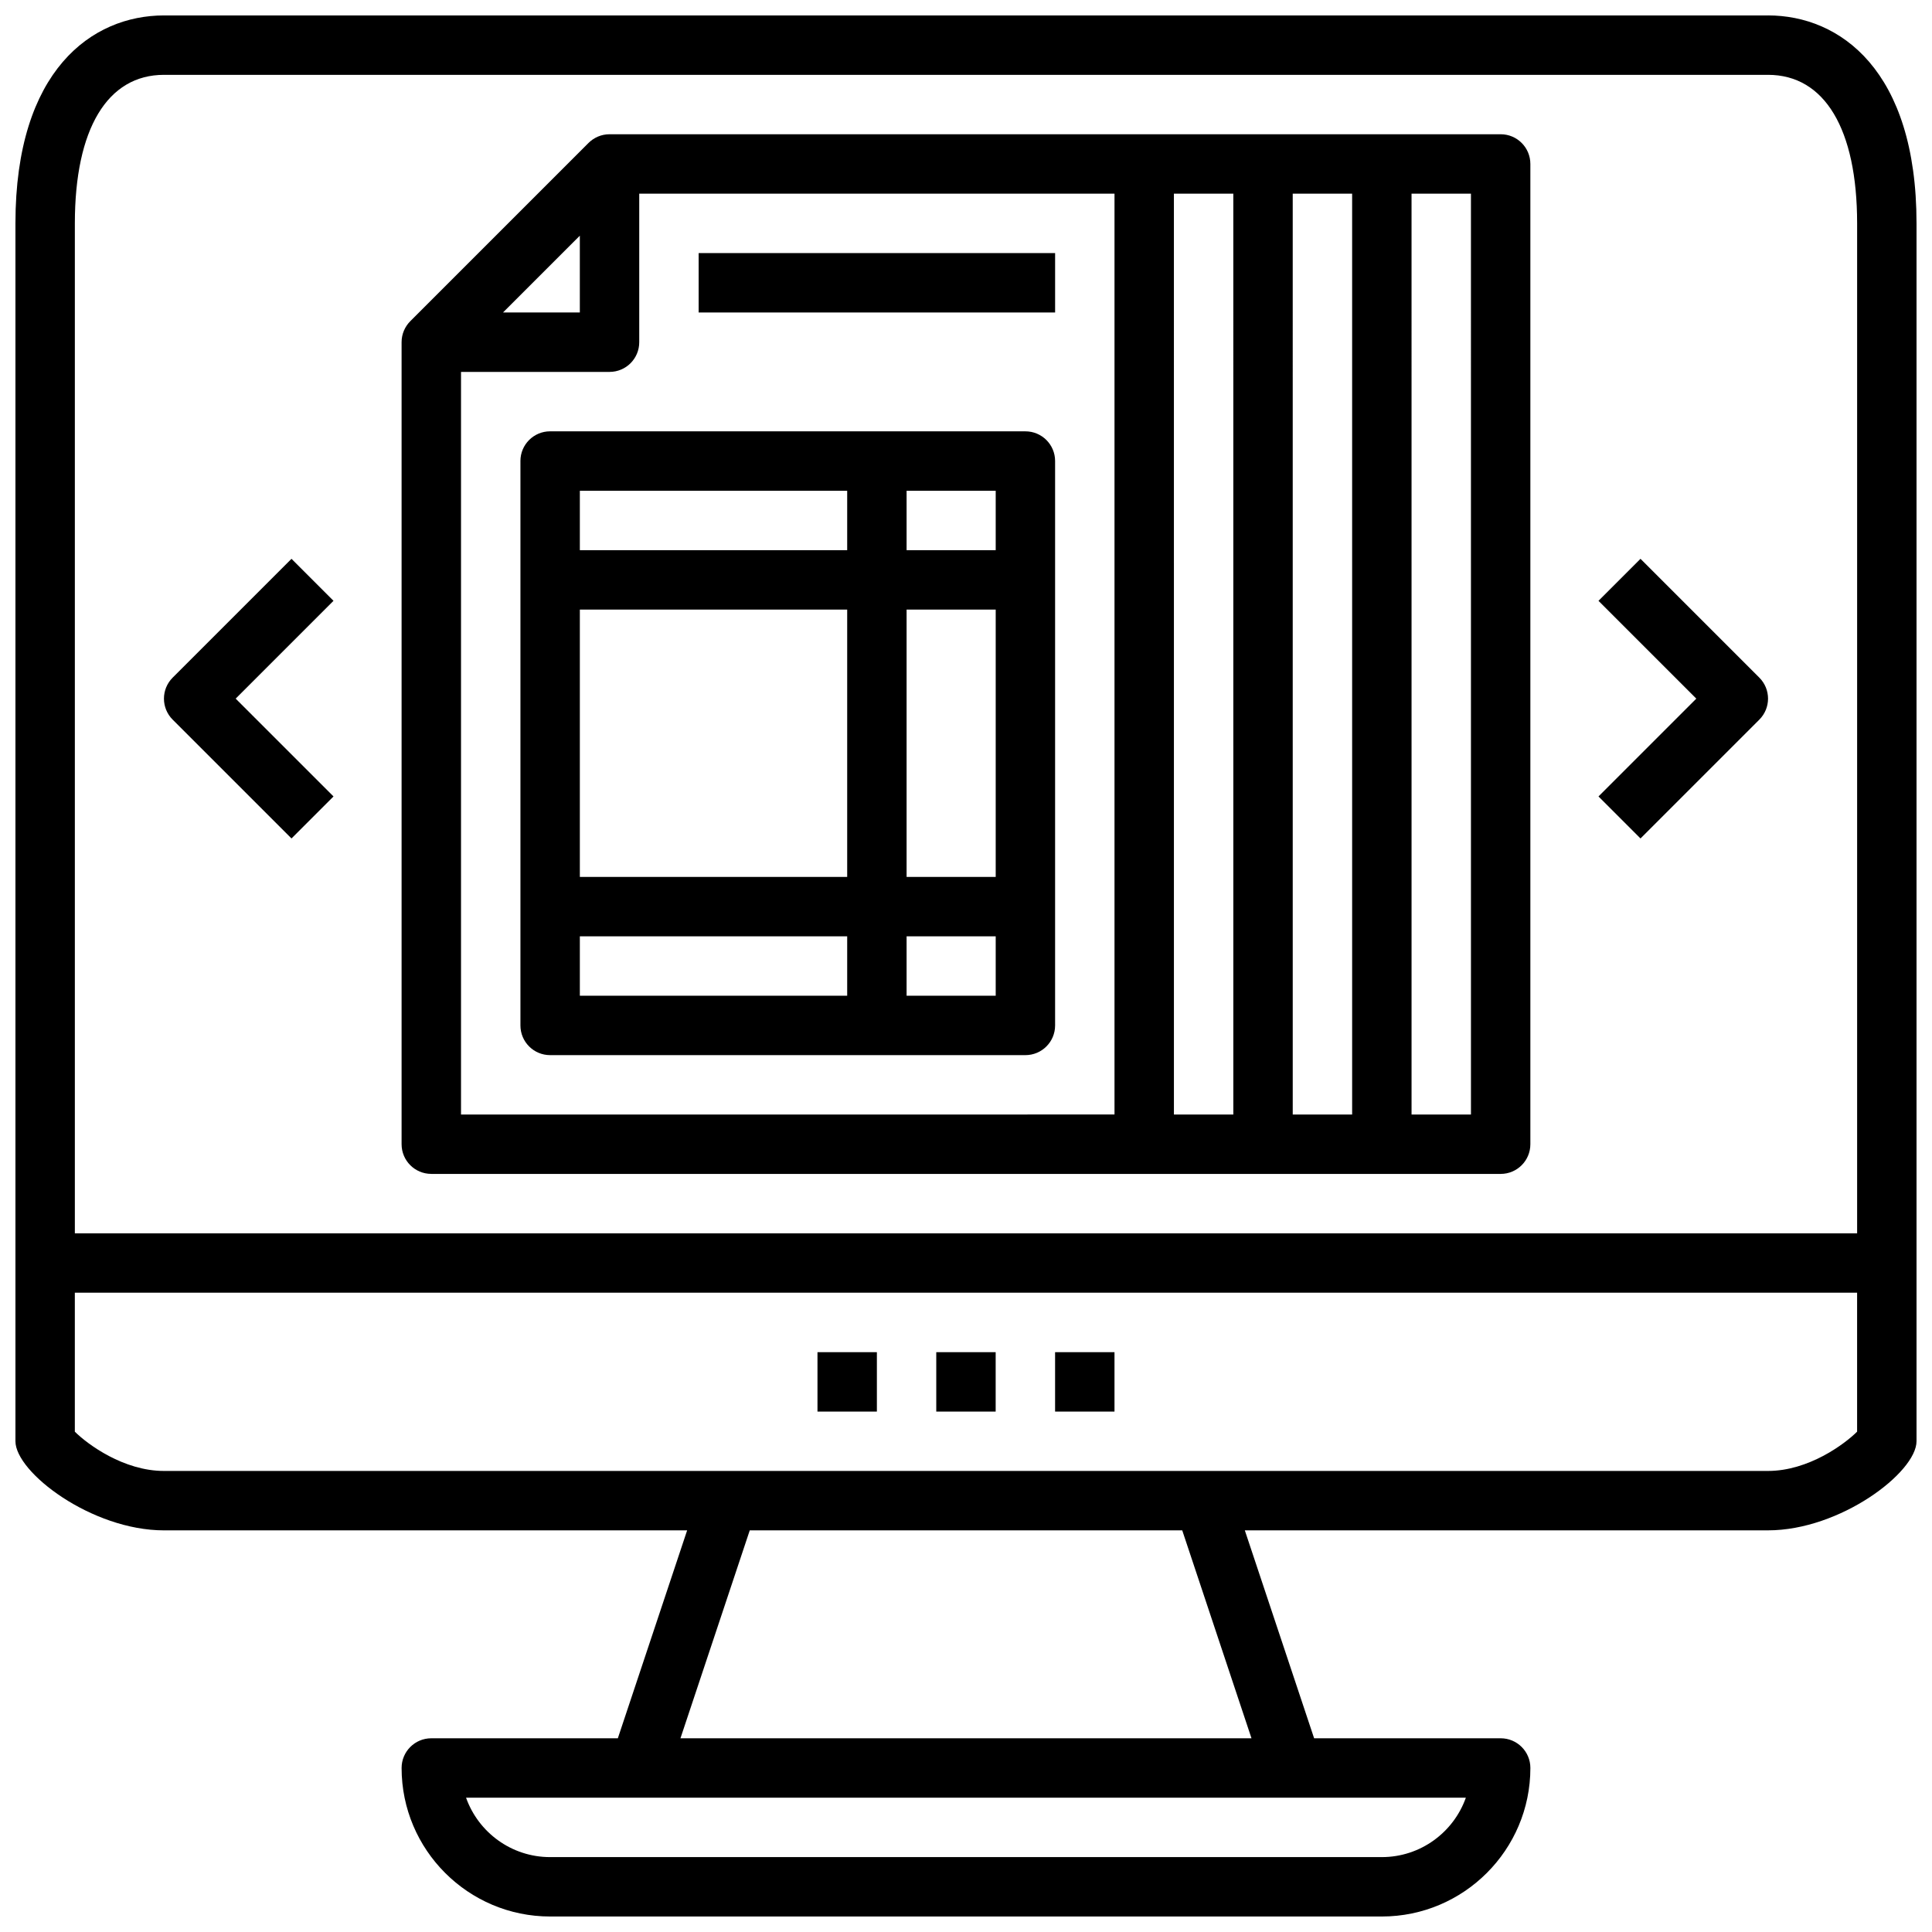
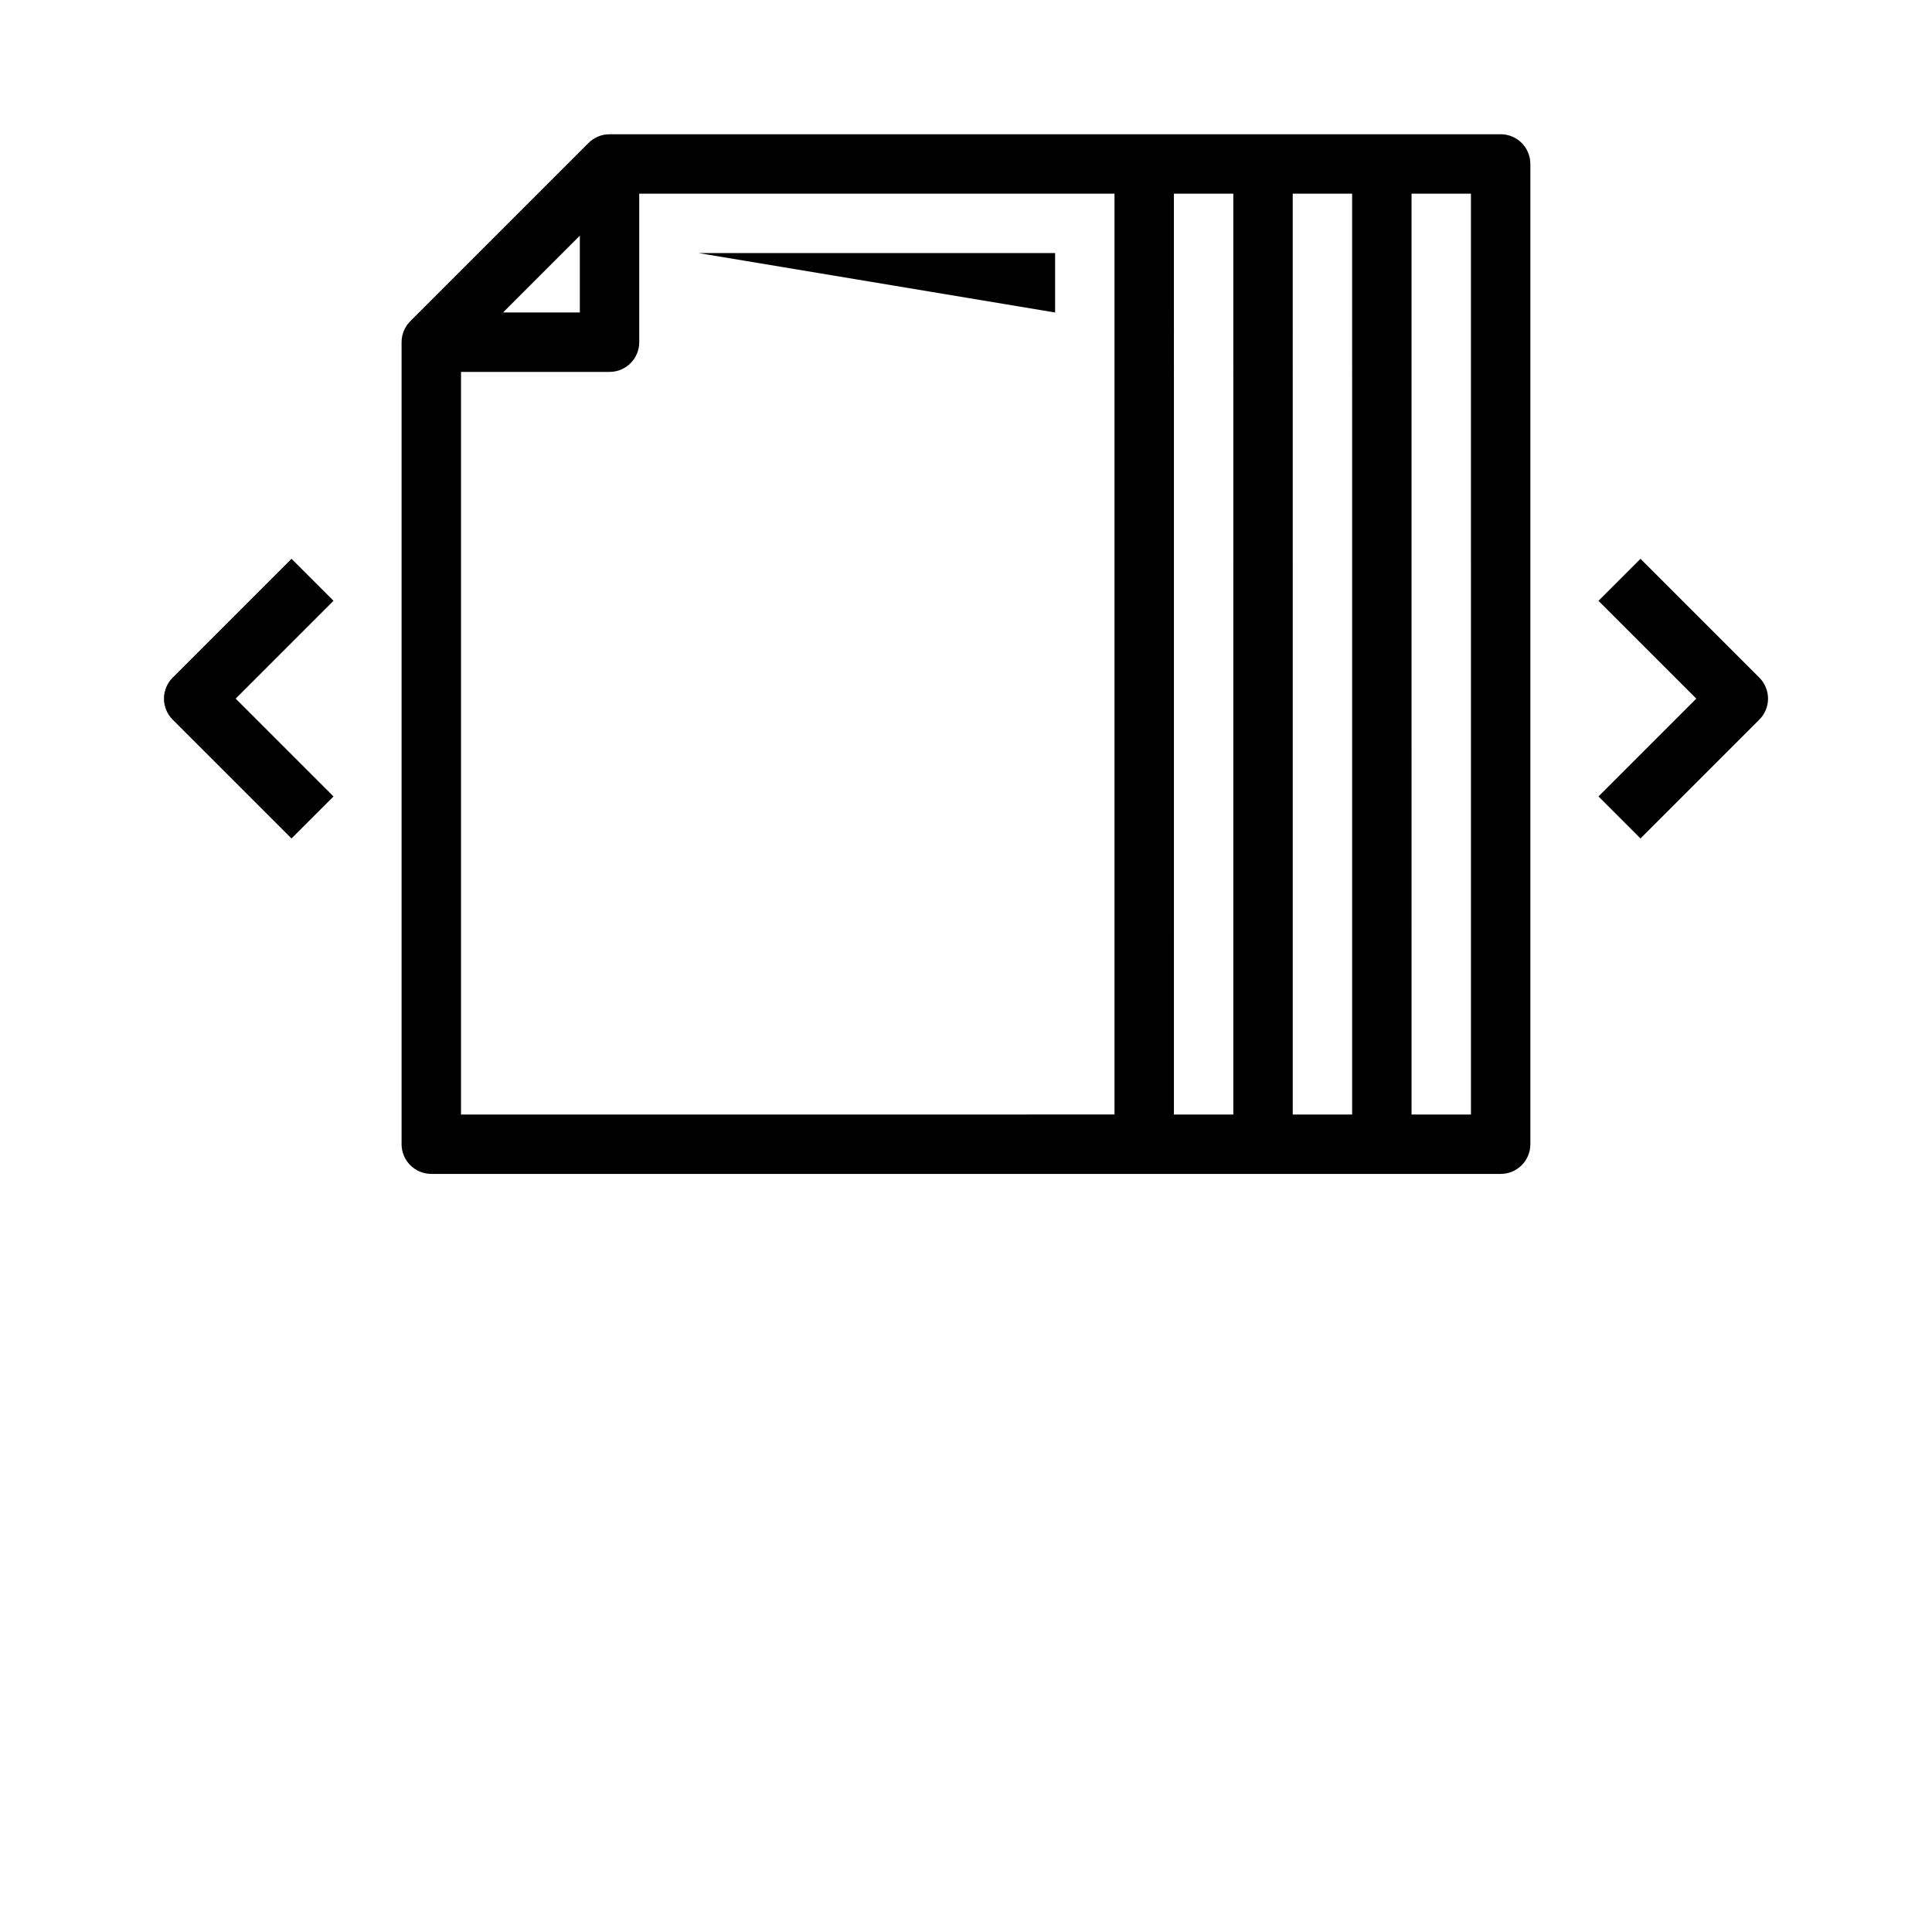
<svg xmlns="http://www.w3.org/2000/svg" width="800px" height="800px" version="1.1" viewBox="144 144 512 512">
  <defs>
    <clipPath id="a">
      <path d="m148.09 148.09h503.81v503.81h-503.81z" />
    </clipPath>
  </defs>
  <g clip-path="url(#a)">
-     <path d="m612.54 148.09h-425.09c-19.027 0-39.359 14.477-39.359 55.105v322.75c0 8.258 20.23 23.617 39.359 23.617h138.65l-18.367 55.105-49.434-0.004c-4.352 0-7.871 3.519-7.871 7.871 0 21.703 17.656 39.359 39.359 39.359h220.42c21.703 0 39.359-17.656 39.359-39.359 0-4.352-3.519-7.871-7.871-7.871h-49.438l-18.367-55.105h138.65c19.129 0 39.359-15.359 39.359-23.617v-322.75c0-40.629-20.332-55.105-39.359-55.105zm-425.09 15.742h425.09c15.004 0 23.617 14.344 23.617 39.359v267.65l-472.32 0.004v-267.65c0-25.02 8.613-39.363 23.617-39.363zm322.75 472.32h-220.42c-10.266 0-19.02-6.582-22.27-15.742l45.887-0.004h219.07c-3.25 9.164-12.004 15.746-22.27 15.746zm-34.543-31.488h-151.33l18.367-55.105h114.61zm136.88-70.848h-425.09c-10.684 0-20.246-7.055-23.617-10.406v-36.828h472.32v36.824c-3.367 3.356-12.93 10.41-23.613 10.41z" />
-   </g>
-   <path d="m392.12 502.34h15.742v15.742h-15.742z" />
-   <path d="m360.64 502.34h15.742v15.742h-15.742z" />
-   <path d="m423.61 502.34h15.742v15.742h-15.742z" />
+     </g>
  <path d="m258.3 455.1h283.39c4.352 0 7.871-3.519 7.871-7.871v-259.78c0-4.352-3.519-7.871-7.871-7.871h-236.16c-2.18 0-4.148 0.891-5.574 2.312l-47.207 47.207c-1.434 1.438-2.324 3.402-2.324 5.586v212.54c0 4.352 3.519 7.871 7.871 7.871zm275.52-15.742h-15.742l-0.004-244.04h15.742zm-31.488 0h-15.742l-0.004-244.04h15.742zm-31.488 0h-15.742l-0.004-244.04h15.742zm-157.44-204.67v-39.363h125.95v244.03l-173.18 0.004v-196.8h39.359c4.352 0 7.871-3.519 7.871-7.871zm-36.102-7.875 20.359-20.355v20.355z" />
-   <path d="m281.92 266.18v149.57c0 4.352 3.519 7.871 7.871 7.871h125.95c4.352 0 7.871-3.519 7.871-7.871v-149.57c0-4.352-3.519-7.871-7.871-7.871h-39.359l-86.594-0.004c-4.352 0-7.871 3.519-7.871 7.875zm86.594 110.21h-70.848v-70.848h70.848zm15.742-70.848h23.617v70.848h-23.617zm-86.59 86.59h70.848v15.742h-70.848zm86.59 15.746v-15.742h23.617v15.742zm23.617-118.08h-23.617v-15.742h23.617zm-39.359-15.742v15.742h-70.848v-15.742z" />
-   <path d="m329.15 211.07h94.465v15.742h-94.465z" />
+   <path d="m329.15 211.07h94.465v15.742z" />
  <path d="m221.25 366.2 11.133-11.133-25.926-25.922 25.922-25.922-11.133-11.133-31.488 31.488c-3.078 3.078-3.078 8.055 0 11.133z" />
  <path d="m578.75 366.2 31.488-31.488c3.078-3.078 3.078-8.055 0-11.133l-31.488-31.488-11.133 11.133 25.922 25.922-25.922 25.922z" />
</svg>